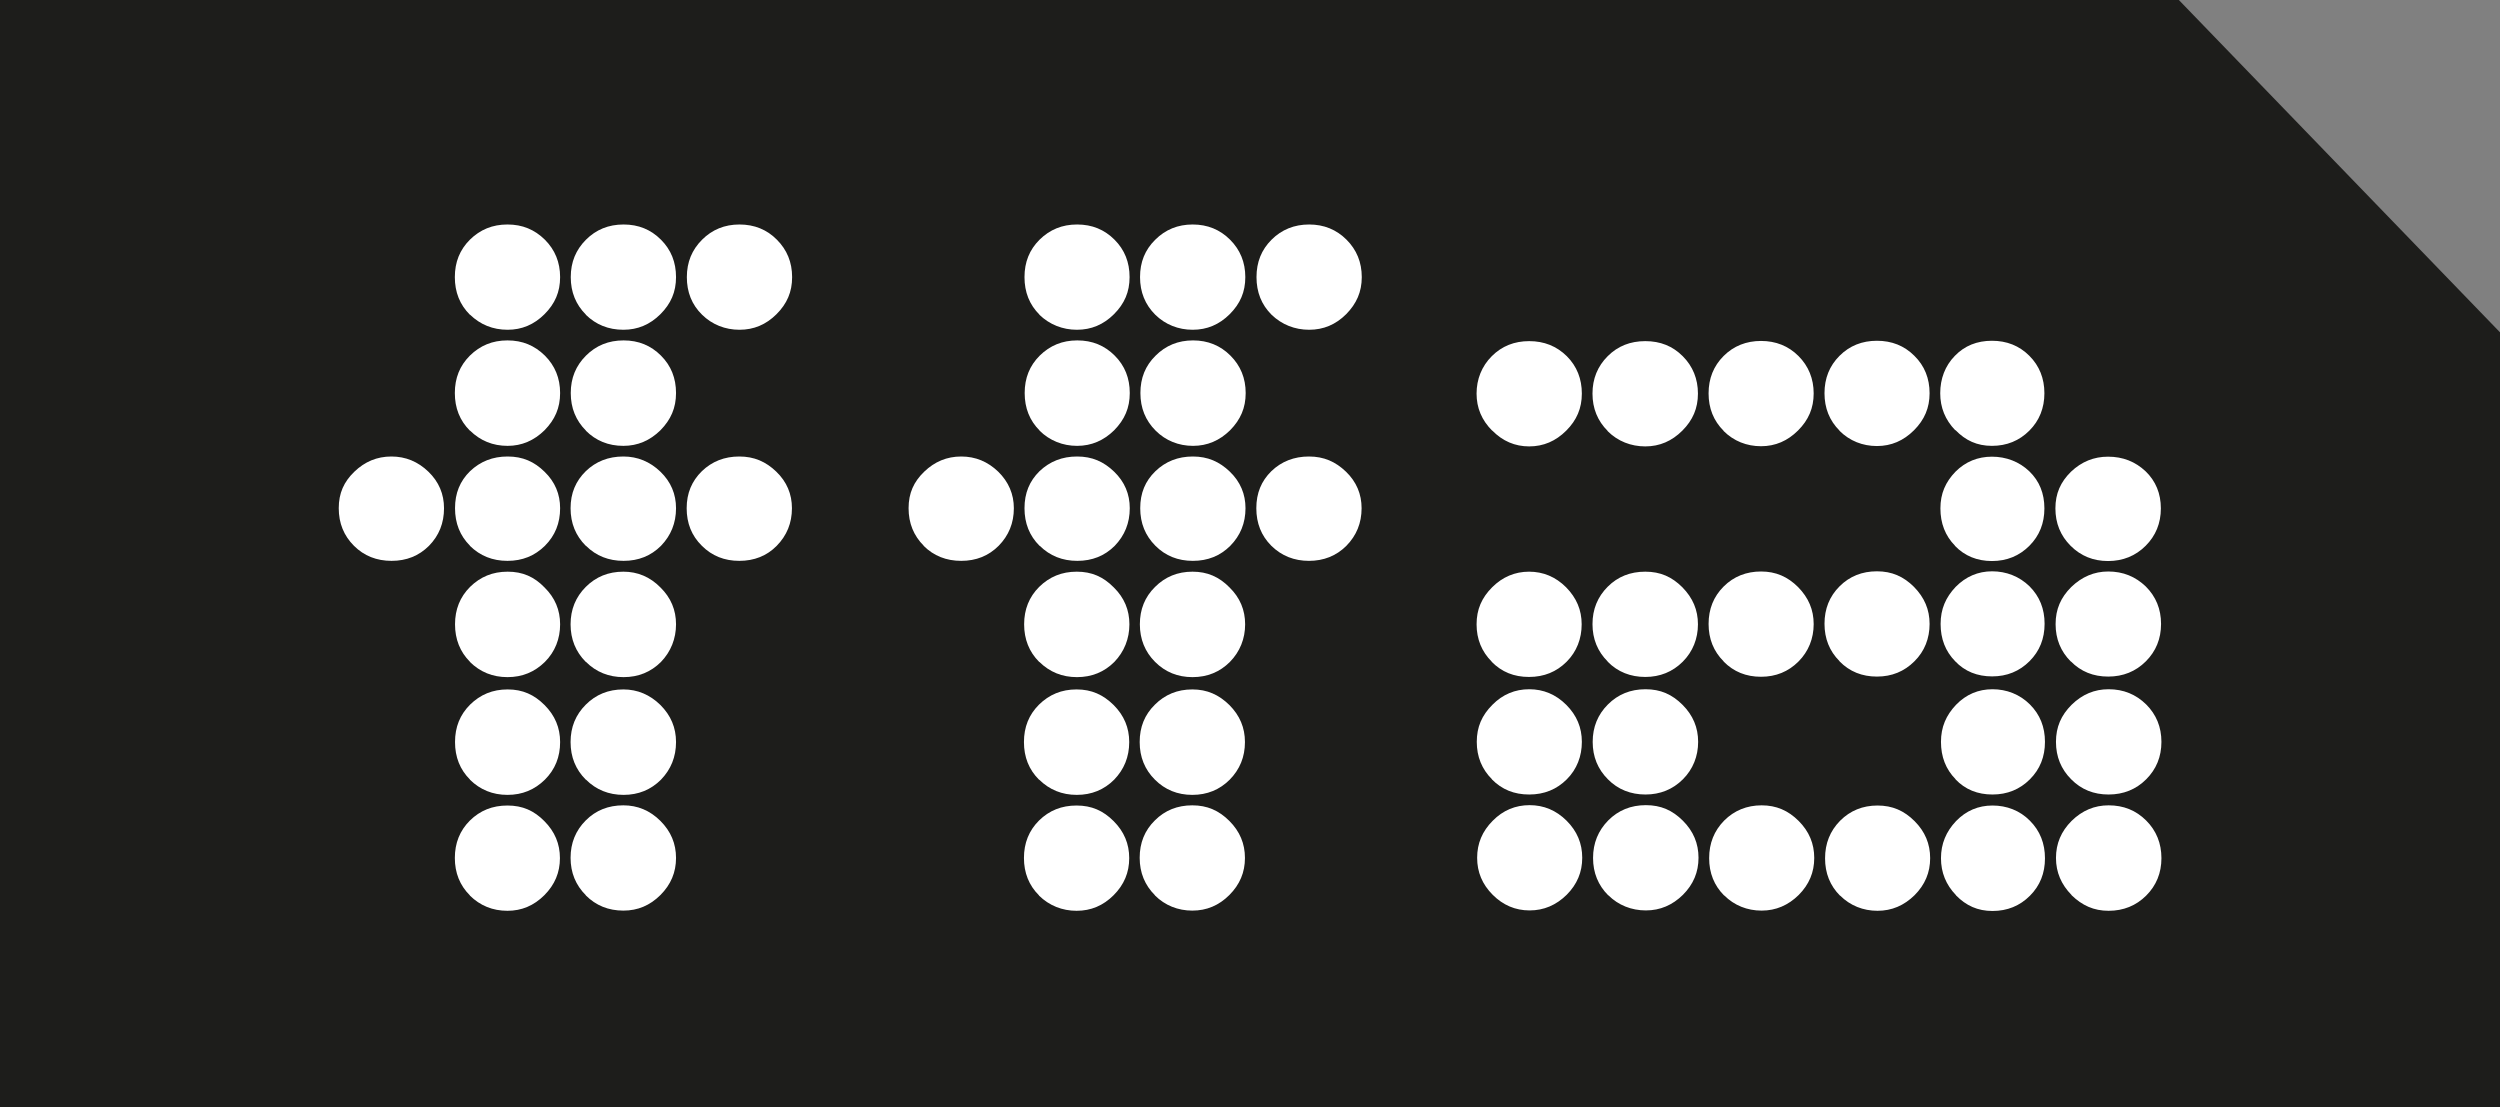
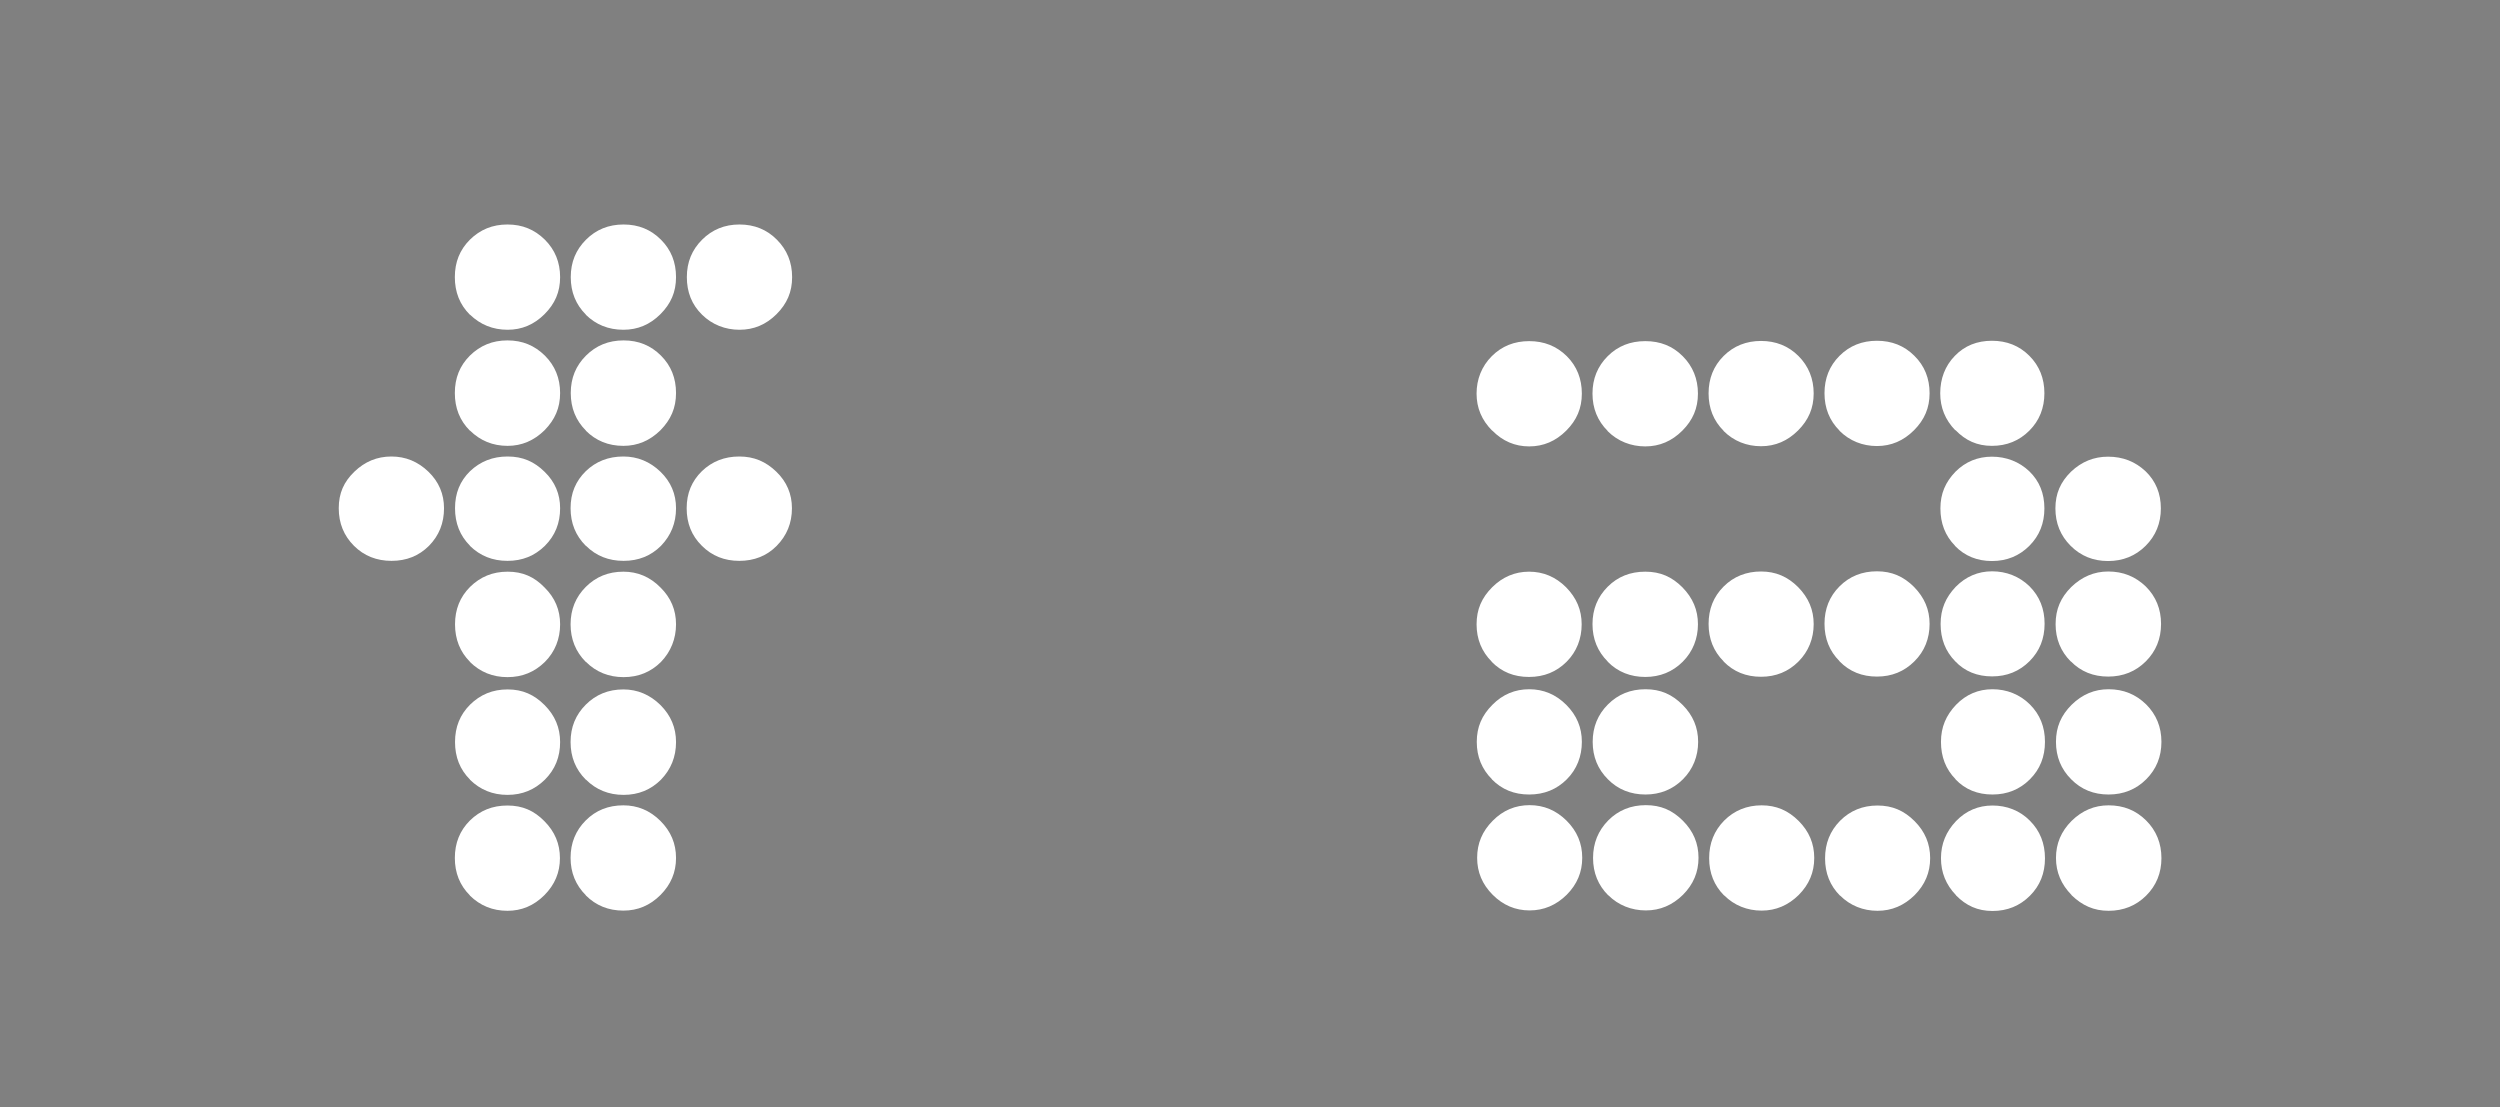
<svg xmlns="http://www.w3.org/2000/svg" id="Capa_2" viewBox="0 0 136.31 60.37">
  <rect x="0" y="0" width="136.31" height="60.37" fill="#808080" stroke="none" />
  <defs>
    <style>.cls-1{fill:#fff;}.cls-2{fill:#1d1d1b;}</style>
  </defs>
  <g id="Capa_1-2">
    <g>
-       <polygon class="cls-2" points="136.31 18.12 136.31 60.37 0 60.37 0 0 118.8 0 136.31 18.12" />
      <path class="cls-1" d="m31.94,48.81c-.55-.55-.83-1.23-.83-2.04s.28-1.49.83-2.04c.55-.55,1.23-.82,2.05-.82.77,0,1.45.28,2.02.85.57.57.85,1.24.85,2.02s-.28,1.45-.85,2.02c-.57.57-1.24.85-2.02.85-.82,0-1.5-.28-2.05-.83m-6.32,0c-.55-.55-.82-1.23-.82-2.04s.27-1.49.82-2.04c.56-.55,1.23-.82,2.05-.82s1.45.28,2.01.85c.57.57.85,1.24.85,2.02s-.28,1.45-.85,2.02c-.57.57-1.24.85-2.01.85-.81,0-1.49-.28-2.05-.83m6.32-6.32c-.55-.55-.83-1.23-.83-2.05s.28-1.49.83-2.04c.55-.55,1.23-.83,2.05-.83.77,0,1.45.29,2.02.85.57.57.85,1.24.85,2.02,0,.81-.28,1.49-.82,2.05-.55.55-1.23.83-2.04.83s-1.5-.28-2.05-.83m-6.32,0c-.55-.55-.82-1.23-.82-2.05s.27-1.49.82-2.04c.56-.55,1.23-.83,2.05-.83s1.45.29,2.01.85c.57.57.85,1.24.85,2.02,0,.81-.27,1.49-.83,2.05-.56.55-1.23.83-2.04.83s-1.49-.28-2.05-.83m6.32-6.42c-.55-.55-.83-1.24-.83-2.05s.28-1.49.83-2.04c.55-.55,1.23-.83,2.05-.83.77,0,1.45.28,2.02.86.57.56.85,1.23.85,2.01s-.28,1.49-.82,2.05c-.55.55-1.23.83-2.04.83s-1.5-.28-2.05-.83m-6.32,0c-.55-.55-.82-1.24-.82-2.05s.27-1.49.82-2.04c.56-.55,1.23-.83,2.05-.83s1.45.28,2.01.86c.57.56.85,1.23.85,2.01s-.27,1.49-.83,2.05c-.56.55-1.23.83-2.04.83s-1.49-.28-2.05-.83m12.65-6.33c-.56-.55-.83-1.23-.83-2.05s.28-1.48.83-2.02c.55-.53,1.23-.8,2.04-.8s1.45.28,2.02.83c.57.55.85,1.22.85,1.99,0,.81-.28,1.49-.83,2.05-.54.55-1.23.82-2.04.82s-1.49-.27-2.04-.82m-6.33,0c-.55-.55-.83-1.23-.83-2.05s.28-1.48.83-2.02c.55-.53,1.23-.8,2.05-.8.77,0,1.45.28,2.02.83.57.55.85,1.22.85,1.99,0,.81-.28,1.49-.82,2.05-.55.55-1.23.82-2.04.82s-1.5-.27-2.05-.82m-6.32,0c-.55-.55-.82-1.23-.82-2.05s.27-1.48.82-2.02c.56-.53,1.23-.8,2.05-.8s1.45.28,2.01.83c.57.55.85,1.22.85,1.99,0,.81-.27,1.49-.83,2.05-.56.55-1.23.82-2.04.82s-1.49-.27-2.05-.82m-6.32,0c-.55-.55-.83-1.23-.83-2.05s.28-1.44.85-1.99c.57-.55,1.24-.83,2.02-.83s1.45.28,2.02.83.85,1.22.85,1.99c0,.81-.27,1.49-.82,2.05-.55.55-1.23.82-2.04.82s-1.5-.27-2.05-.82m12.65-6.28c-.55-.55-.83-1.23-.83-2.05s.28-1.49.83-2.04c.55-.55,1.23-.83,2.05-.83s1.49.28,2.04.83c.55.55.82,1.23.82,2.04s-.28,1.45-.85,2.03c-.57.56-1.24.85-2.02.85-.82,0-1.5-.28-2.05-.83m-6.32,0c-.55-.55-.82-1.23-.82-2.05s.27-1.49.82-2.04c.56-.55,1.23-.83,2.05-.83s1.48.28,2.04.83c.55.55.83,1.23.83,2.04s-.28,1.45-.85,2.03c-.57.56-1.24.85-2.01.85-.81,0-1.49-.28-2.05-.83m12.65-6.32c-.56-.55-.83-1.23-.83-2.05s.28-1.49.83-2.04c.55-.55,1.23-.83,2.04-.83s1.5.28,2.04.83c.55.55.83,1.23.83,2.04s-.28,1.45-.85,2.02c-.57.57-1.24.85-2.02.85s-1.49-.28-2.04-.82m-6.33,0c-.55-.55-.83-1.23-.83-2.05s.28-1.49.83-2.04c.55-.55,1.23-.83,2.05-.83s1.49.28,2.04.83c.55.55.82,1.23.82,2.04s-.28,1.45-.85,2.02c-.57.57-1.24.85-2.02.85-.82,0-1.5-.28-2.05-.82m-6.32,0c-.55-.55-.82-1.23-.82-2.05s.27-1.49.82-2.04c.56-.55,1.23-.83,2.05-.83s1.48.28,2.04.83c.55.55.83,1.23.83,2.04s-.28,1.45-.85,2.02c-.57.57-1.24.85-2.01.85-.81,0-1.49-.28-2.05-.82" />
-       <path class="cls-1" d="m62.97,48.81c-.55-.55-.83-1.23-.83-2.04s.27-1.49.83-2.04c.55-.55,1.23-.82,2.04-.82s1.45.28,2.02.85c.57.57.85,1.24.85,2.02s-.28,1.45-.85,2.02c-.57.57-1.24.85-2.02.85s-1.49-.28-2.04-.83m-6.32,0c-.55-.55-.82-1.23-.82-2.04s.27-1.49.82-2.04c.56-.55,1.23-.82,2.05-.82s1.45.28,2.02.85c.57.57.85,1.24.85,2.02s-.28,1.45-.85,2.02c-.57.57-1.24.85-2.02.85s-1.49-.28-2.05-.83m6.32-6.32c-.55-.55-.83-1.23-.83-2.05s.27-1.49.83-2.04c.55-.55,1.23-.83,2.04-.83s1.45.29,2.02.85c.57.57.85,1.24.85,2.02,0,.81-.28,1.49-.83,2.05-.55.55-1.23.83-2.04.83s-1.49-.28-2.04-.83m-6.32,0c-.55-.55-.82-1.23-.82-2.05s.27-1.49.82-2.04c.56-.55,1.23-.83,2.05-.83s1.45.29,2.02.85c.57.57.85,1.24.85,2.02,0,.81-.28,1.49-.82,2.05-.55.55-1.23.83-2.04.83s-1.49-.28-2.05-.83m6.32-6.42c-.55-.55-.83-1.24-.83-2.05s.27-1.49.83-2.04c.55-.55,1.23-.83,2.04-.83s1.45.28,2.02.86c.57.56.85,1.23.85,2.01s-.28,1.49-.83,2.05c-.55.55-1.23.83-2.04.83s-1.49-.28-2.04-.83m-6.32,0c-.55-.55-.82-1.24-.82-2.05s.27-1.49.82-2.04c.56-.55,1.23-.83,2.05-.83s1.45.28,2.02.86c.57.56.85,1.23.85,2.01s-.28,1.49-.82,2.05c-.55.55-1.23.83-2.04.83s-1.49-.28-2.05-.83m12.65-6.33c-.55-.55-.82-1.23-.82-2.05s.27-1.48.82-2.02c.55-.53,1.24-.8,2.05-.8s1.45.28,2.02.83c.57.55.85,1.22.85,1.99,0,.81-.28,1.49-.83,2.05-.55.55-1.24.82-2.04.82s-1.49-.27-2.05-.82m-6.32,0c-.55-.55-.83-1.23-.83-2.05s.27-1.48.83-2.02c.55-.53,1.23-.8,2.04-.8s1.45.28,2.02.83.85,1.22.85,1.99c0,.81-.28,1.49-.83,2.05-.55.55-1.23.82-2.04.82s-1.49-.27-2.04-.82m-6.32,0c-.55-.55-.82-1.23-.82-2.05s.27-1.48.82-2.02c.56-.53,1.23-.8,2.05-.8s1.45.28,2.02.83c.57.55.85,1.22.85,1.99,0,.81-.28,1.49-.82,2.05-.55.55-1.23.82-2.04.82s-1.49-.27-2.05-.82m-6.32,0c-.55-.55-.83-1.23-.83-2.05s.28-1.44.85-1.99,1.24-.83,2.02-.83,1.45.28,2.02.83c.56.55.85,1.22.85,1.99,0,.81-.28,1.49-.83,2.05-.55.55-1.23.82-2.04.82s-1.5-.27-2.05-.82m12.65-6.28c-.55-.55-.83-1.23-.83-2.05s.27-1.49.83-2.04c.55-.55,1.23-.83,2.04-.83s1.49.28,2.04.83c.55.55.83,1.23.83,2.04s-.28,1.45-.85,2.03c-.57.56-1.24.85-2.02.85s-1.49-.28-2.04-.83m-6.32,0c-.55-.55-.82-1.23-.82-2.05s.27-1.49.82-2.04c.56-.55,1.23-.83,2.05-.83s1.49.28,2.04.83c.55.55.82,1.23.82,2.04s-.28,1.45-.85,2.03c-.57.56-1.24.85-2.02.85s-1.49-.28-2.05-.83m12.65-6.32c-.55-.55-.82-1.23-.82-2.05s.27-1.49.82-2.04c.55-.55,1.24-.83,2.05-.83s1.49.28,2.04.83c.55.55.83,1.23.83,2.04s-.29,1.45-.85,2.02c-.57.57-1.24.85-2.02.85s-1.49-.28-2.05-.82m-12.65,0c-.55-.55-.82-1.23-.82-2.05s.27-1.49.82-2.04c.56-.55,1.23-.83,2.05-.83s1.49.28,2.04.83c.55.55.82,1.23.82,2.04s-.28,1.45-.85,2.02c-.57.57-1.24.85-2.02.85s-1.49-.28-2.05-.82m6.32,0c-.55-.55-.83-1.23-.83-2.05s.27-1.49.83-2.04c.55-.55,1.23-.83,2.04-.83s1.49.28,2.04.83c.55.55.83,1.23.83,2.04s-.28,1.45-.85,2.02c-.57.57-1.24.85-2.02.85s-1.49-.28-2.04-.82" />
      <path class="cls-1" d="m112.95,48.8c-.56-.57-.85-1.24-.85-2.02s.28-1.45.85-2.02c.58-.57,1.25-.85,2.02-.85.81,0,1.49.27,2.05.83.55.55.83,1.24.83,2.05s-.28,1.49-.83,2.04c-.55.55-1.24.83-2.05.83s-1.44-.29-2.02-.85m-6.3,0c-.55-.57-.82-1.24-.82-2.02s.28-1.45.82-2.02c.55-.57,1.22-.85,1.99-.85s1.49.27,2.04.83c.55.55.82,1.24.82,2.05s-.27,1.49-.82,2.04c-.55.55-1.23.83-2.04.83s-1.44-.29-1.99-.85m-6.32.02c-.55-.55-.82-1.23-.82-2.04s.27-1.49.82-2.05c.55-.55,1.23-.83,2.04-.83s1.45.28,2.02.85c.57.57.85,1.24.85,2.02s-.28,1.45-.85,2.02c-.57.56-1.24.85-2.02.85s-1.49-.28-2.04-.83m-6.32,0c-.55-.55-.82-1.23-.82-2.04s.27-1.49.82-2.05c.55-.55,1.24-.83,2.04-.83s1.45.28,2.02.85c.57.57.85,1.24.85,2.02s-.28,1.45-.85,2.02c-.57.56-1.24.85-2.02.85s-1.49-.28-2.04-.83m-6.32,0c-.55-.55-.83-1.23-.83-2.04s.28-1.49.83-2.05c.55-.55,1.23-.83,2.05-.83s1.45.28,2.02.85c.57.57.85,1.24.85,2.02s-.28,1.45-.85,2.02c-.57.56-1.24.85-2.02.85s-1.5-.28-2.05-.83m-6.3-.02c-.57-.57-.85-1.24-.85-2.02s.28-1.45.85-2.02c.56-.57,1.24-.85,2.01-.85s1.45.28,2.02.85c.57.57.85,1.24.85,2.02s-.28,1.45-.85,2.02c-.57.56-1.24.85-2.02.85s-1.45-.29-2.01-.85m31.54-6.3c-.55-.55-.83-1.23-.83-2.04s.28-1.45.85-2.02c.58-.57,1.25-.85,2.02-.85.81,0,1.49.28,2.05.83.55.55.83,1.23.83,2.04s-.28,1.49-.83,2.04c-.55.55-1.24.83-2.05.83s-1.49-.27-2.04-.83m-6.3,0c-.54-.55-.8-1.23-.8-2.04s.28-1.45.82-2.02c.55-.57,1.22-.85,1.99-.85s1.49.28,2.04.83c.55.55.82,1.23.82,2.04s-.27,1.49-.82,2.04c-.55.55-1.23.83-2.04.83s-1.49-.27-2.02-.83m-18.95,0c-.55-.55-.83-1.23-.83-2.04s.28-1.49.83-2.04c.55-.55,1.23-.83,2.05-.83s1.45.28,2.02.85c.57.57.85,1.24.85,2.02s-.28,1.49-.83,2.04c-.55.55-1.24.83-2.04.83s-1.5-.27-2.05-.83m-6.32,0c-.55-.55-.83-1.23-.83-2.04s.28-1.45.85-2.02c.56-.57,1.24-.85,2.01-.85s1.45.28,2.02.85c.57.57.85,1.24.85,2.02s-.27,1.49-.82,2.04c-.55.55-1.23.83-2.05.83s-1.49-.27-2.04-.83m31.57-6.42c-.55-.55-.83-1.23-.83-2.04s.28-1.45.85-2.02c.58-.56,1.25-.85,2.02-.85.81,0,1.49.28,2.05.82.55.55.83,1.23.83,2.04s-.28,1.49-.83,2.04c-.55.55-1.24.83-2.05.83s-1.49-.27-2.04-.83m-6.3,0c-.54-.55-.8-1.23-.8-2.04s.28-1.45.82-2.02c.55-.56,1.22-.85,1.99-.85s1.49.28,2.04.82c.55.55.82,1.23.82,2.04s-.27,1.49-.82,2.04c-.55.55-1.23.83-2.04.83s-1.49-.27-2.02-.83m-6.3,0c-.55-.55-.82-1.23-.82-2.04s.27-1.49.82-2.04c.55-.55,1.23-.82,2.04-.82s1.45.28,2.02.85c.57.58.85,1.24.85,2.02s-.27,1.49-.83,2.04c-.55.55-1.23.83-2.04.83s-1.49-.27-2.04-.83m-6.32,0c-.55-.55-.82-1.23-.82-2.04s.27-1.49.82-2.04c.55-.55,1.24-.82,2.04-.82s1.45.28,2.02.85c.57.58.85,1.24.85,2.02s-.28,1.49-.83,2.04c-.55.55-1.23.83-2.04.83s-1.49-.27-2.04-.83m-6.32,0c-.55-.55-.83-1.23-.83-2.04s.28-1.49.83-2.04c.55-.55,1.23-.82,2.05-.82s1.45.28,2.02.85c.57.58.85,1.24.85,2.02s-.28,1.49-.83,2.04c-.55.55-1.24.83-2.04.83s-1.5-.27-2.05-.83m-6.32,0c-.55-.55-.83-1.23-.83-2.04s.28-1.45.85-2.02c.56-.56,1.24-.85,2.01-.85s1.45.28,2.02.85c.57.58.85,1.24.85,2.02s-.27,1.49-.82,2.04c-.55.55-1.23.83-2.05.83s-1.49-.27-2.04-.83m31.57-6.32c-.55-.55-.83-1.23-.83-2.04s.28-1.44.85-2c.58-.55,1.25-.82,2.02-.82.81,0,1.49.27,2.05.8.55.53.83,1.21.83,2.02s-.28,1.49-.83,2.04c-.55.55-1.24.83-2.05.83s-1.49-.28-2.04-.83m-6.3,0c-.54-.55-.8-1.23-.8-2.04s.28-1.44.82-2c.55-.55,1.22-.82,1.99-.82s1.49.27,2.04.8c.55.53.82,1.21.82,2.02s-.27,1.49-.82,2.04c-.55.55-1.23.83-2.04.83s-1.49-.28-2.02-.83m.02-6.3c-.55-.57-.82-1.24-.82-2.02s.26-1.49.8-2.04c.53-.55,1.21-.82,2.02-.82s1.49.27,2.04.82c.55.55.82,1.24.82,2.04s-.27,1.49-.82,2.04c-.55.55-1.23.83-2.04.83s-1.44-.29-1.99-.86m-6.32.03c-.55-.55-.82-1.23-.82-2.04s.27-1.49.82-2.04c.55-.55,1.23-.82,2.04-.82s1.49.27,2.04.82c.56.55.83,1.24.83,2.04s-.28,1.45-.85,2.02c-.57.57-1.24.86-2.02.86s-1.49-.28-2.04-.83m-6.32,0c-.55-.55-.82-1.23-.82-2.04s.27-1.49.82-2.04c.55-.55,1.24-.82,2.04-.82s1.49.27,2.04.82c.55.55.83,1.24.83,2.04s-.28,1.45-.85,2.02c-.57.57-1.24.86-2.02.86s-1.49-.28-2.04-.83m-6.32,0c-.55-.55-.83-1.23-.83-2.04s.28-1.49.83-2.04c.55-.55,1.23-.82,2.05-.82s1.49.27,2.04.82c.55.55.83,1.24.83,2.04s-.28,1.45-.85,2.02c-.57.57-1.24.86-2.02.86s-1.5-.28-2.05-.83m-6.3-.03c-.57-.57-.85-1.24-.85-2.02s.28-1.49.83-2.04c.55-.55,1.23-.82,2.04-.82s1.49.27,2.05.82c.55.55.82,1.24.82,2.04s-.28,1.45-.85,2.02c-.57.57-1.24.86-2.02.86s-1.45-.29-2.01-.86" />
    </g>
  </g>
</svg>